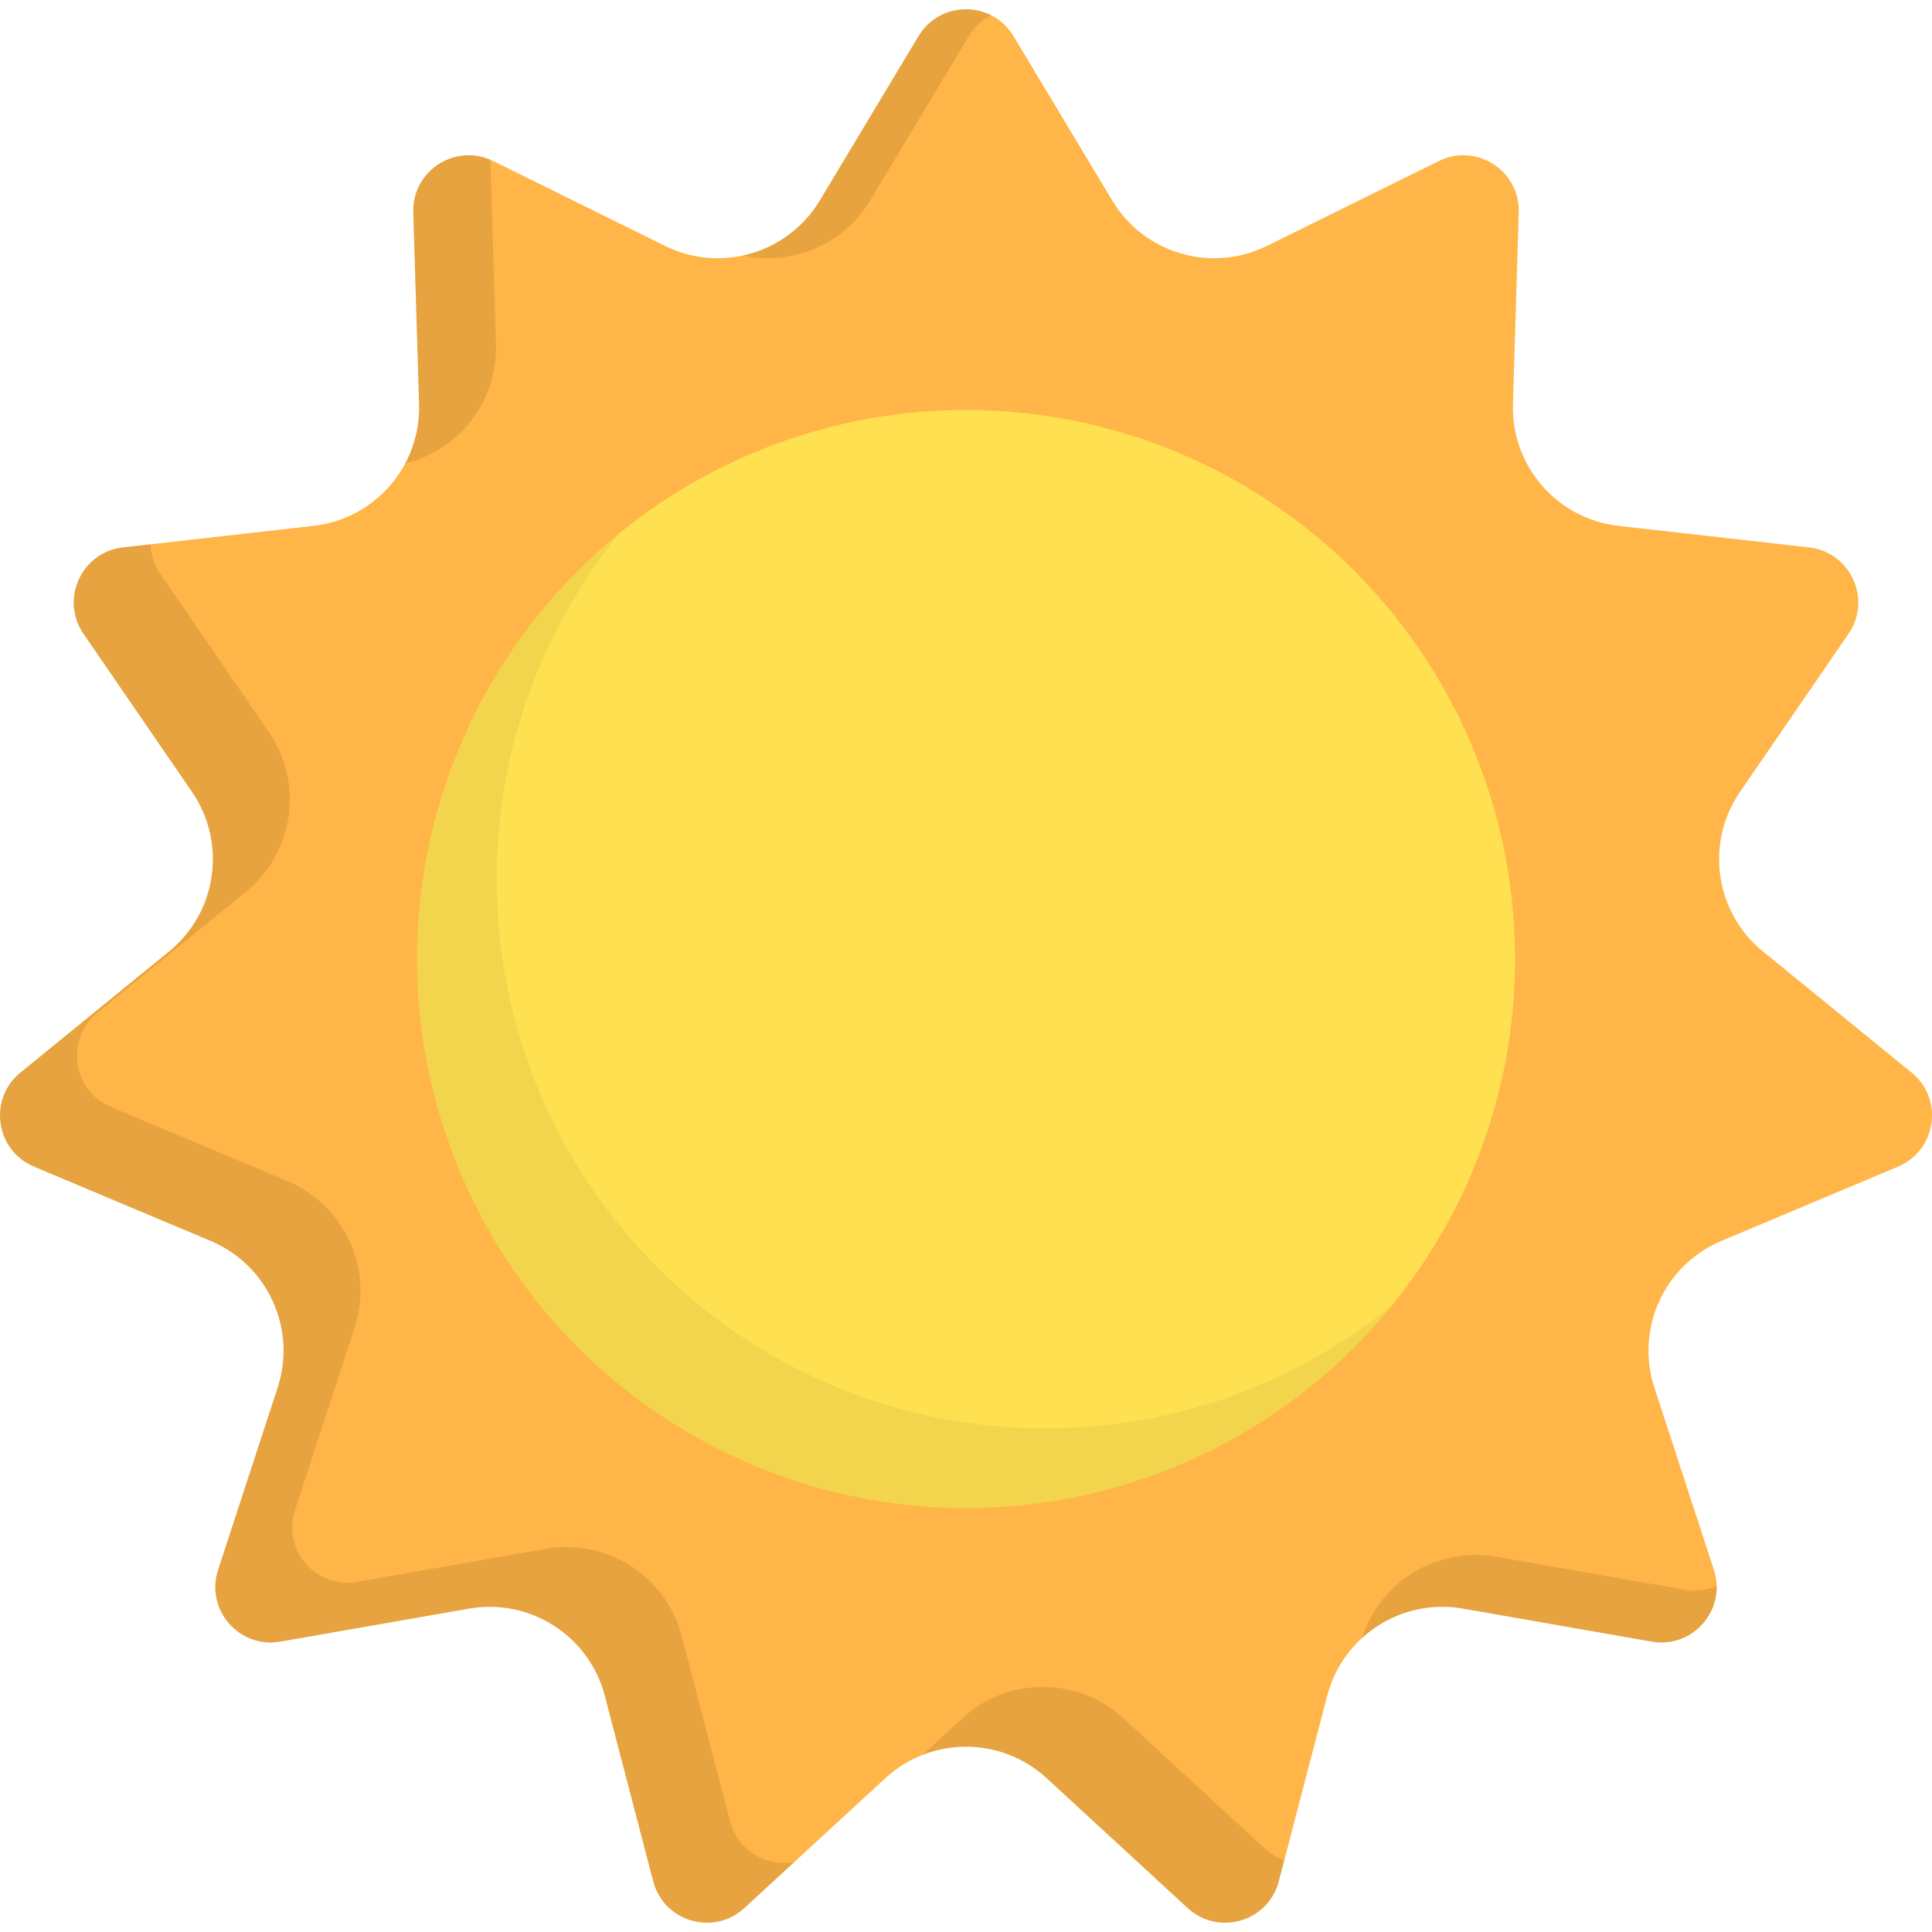
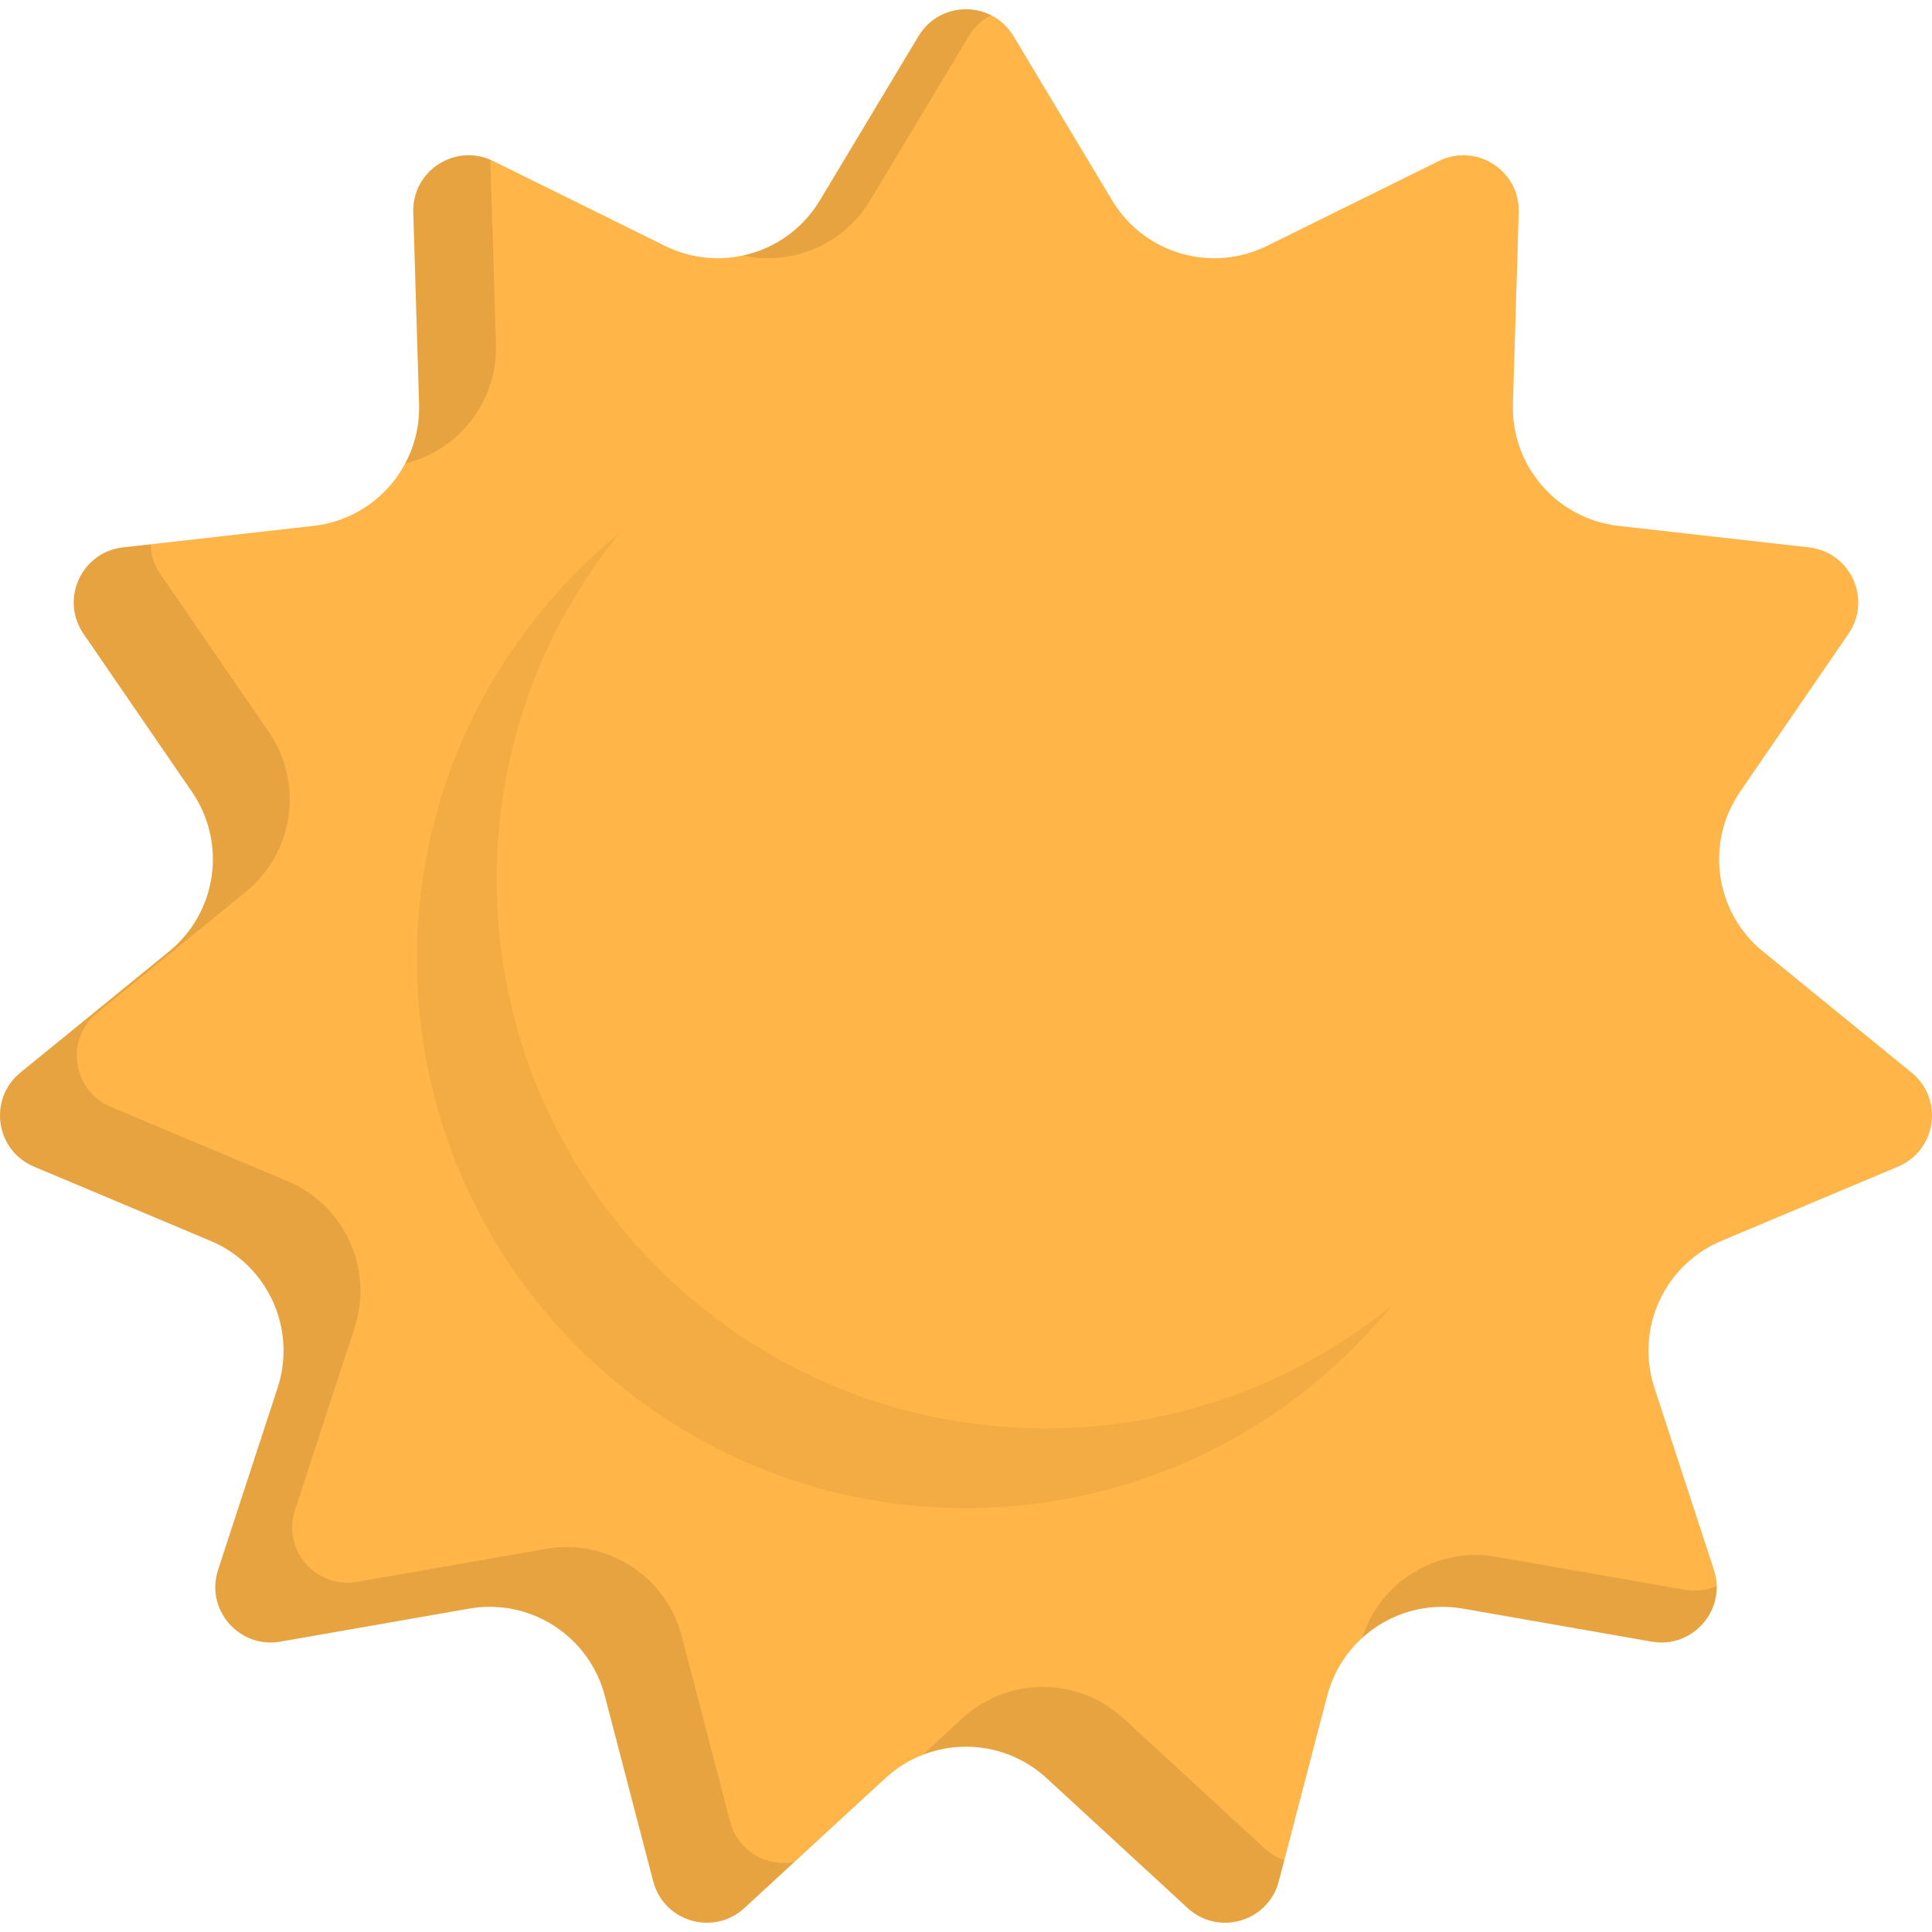
<svg xmlns="http://www.w3.org/2000/svg" height="800px" width="800px" version="1.1" id="Layer_1" viewBox="0 0 512.001 512.001" xml:space="preserve">
  <path style="fill:#FFB547;" d="M234.628,471.237l-37.366,34.415c-8.148,7.505-21.356,3.627-24.152-7.092l-12.827-49.153   c-4.147-15.888-19.787-25.939-35.961-23.11l-50.04,8.752c-10.912,1.908-19.927-8.495-16.485-19.024l15.783-48.286   c5.102-15.608-2.621-32.518-17.758-38.884L8.993,309.164c-10.212-4.295-12.17-17.918-3.583-24.916l39.383-32.087   c12.73-10.372,15.376-28.774,6.084-42.312l-28.746-41.884c-6.269-9.133-0.55-21.654,10.457-22.897l50.479-5.701   c16.317-1.843,28.492-15.893,27.993-32.306l-1.54-50.776c-0.336-11.073,11.244-18.514,21.177-13.609l45.548,22.494   c14.722,7.271,32.562,2.033,41.015-12.043l26.155-43.549c5.704-9.497,19.469-9.497,25.172,0l26.155,43.549   c8.455,14.076,26.293,19.314,41.015,12.043l45.548-22.494c9.933-4.905,21.512,2.537,21.177,13.609l-1.54,50.776   c-0.498,16.413,11.676,30.463,27.993,32.306l50.479,5.701c11.008,1.243,16.726,13.764,10.457,22.897l-28.747,41.883   c-9.292,13.538-6.647,31.94,6.083,42.312l39.383,32.087c8.588,6.997,6.629,20.622-3.582,24.916l-46.828,19.692   c-15.136,6.365-22.859,23.276-17.758,38.884l15.783,48.286c3.442,10.53-5.572,20.932-16.484,19.024l-50.041-8.752   c-16.175-2.829-31.814,7.223-35.961,23.111l-12.827,49.153c-2.797,10.719-16.005,14.597-24.152,7.091l-37.366-34.415   C265.297,460.114,246.706,460.114,234.628,471.237z" />
  <path style="opacity:0.1;enable-background:new    ;" d="M446.534,421.31l-50.041-8.752c-15.62-2.731-30.738,6.55-35.491,21.498   c6.994-6.363,16.733-9.499,26.678-7.76l50.041,8.752c9.415,1.647,17.41-5.873,17.218-14.73   C452.432,421.419,449.557,421.838,446.534,421.31z M131.432,91.226l-1.483-48.891c-9.756-4.187-20.756,3.152-20.428,13.948   l1.54,50.776c0.172,5.673-1.171,11.063-3.675,15.764C121.674,119.347,131.889,106.285,131.432,91.226z M193.481,482.728   l-12.827-49.153c-4.147-15.888-19.787-25.94-35.961-23.111l-50.04,8.751c-10.912,1.908-19.927-8.495-16.485-19.024l15.783-48.286   c5.102-15.608-2.621-32.519-17.758-38.884l-46.828-19.692c-10.212-4.294-12.17-17.918-3.583-24.916l39.385-32.087   c12.73-10.372,15.376-28.774,6.084-42.312l-28.747-41.883c-1.701-2.479-2.513-5.208-2.583-7.892l-7.332,0.828   c-11.008,1.243-16.726,13.764-10.457,22.897l28.747,41.883c9.292,13.538,6.647,31.94-6.084,42.312L5.413,284.247   c-8.588,6.997-6.629,20.622,3.583,24.916l46.828,19.692c15.136,6.365,22.859,23.276,17.758,38.884l-15.783,48.286   c-3.442,10.53,5.572,20.932,16.485,19.024l50.04-8.752c16.175-2.829,31.816,7.223,35.961,23.11l12.827,49.153   c2.797,10.719,16.005,14.597,24.152,7.092l13.262-12.215C203.322,494.839,195.551,490.66,193.481,482.728z M297.746,455.404   c-12.078-11.124-30.669-11.124-42.747,0l-10.479,9.651c10.93-4.266,23.744-2.207,32.854,6.183l37.366,34.415   c8.148,7.505,21.356,3.627,24.152-7.092l1.466-5.617c-1.865-0.631-3.653-1.658-5.247-3.125L297.746,455.404z M262.665,4.057   c-6.502-3.293-15.054-1.466-19.251,5.52l-26.155,43.549c-4.653,7.746-12.149,12.809-20.403,14.59   c12.926,2.809,26.633-2.775,33.73-14.59l26.155-43.549C258.25,7.066,260.328,5.239,262.665,4.057z" />
-   <circle style="fill:#FEE050;" cx="256.005" cy="254.158" r="145.511" />
  <g style="opacity:0.05;">
    <path d="M277.13,378.537c-80.364,0-145.511-65.148-145.511-145.511c0-34.8,12.222-66.741,32.601-91.78    c-32.783,26.681-53.729,67.346-53.729,112.909c0,80.363,65.147,145.511,145.511,145.511c45.563,0,86.229-20.948,112.909-53.731    C343.872,366.314,311.93,378.537,277.13,378.537z" />
  </g>
</svg>